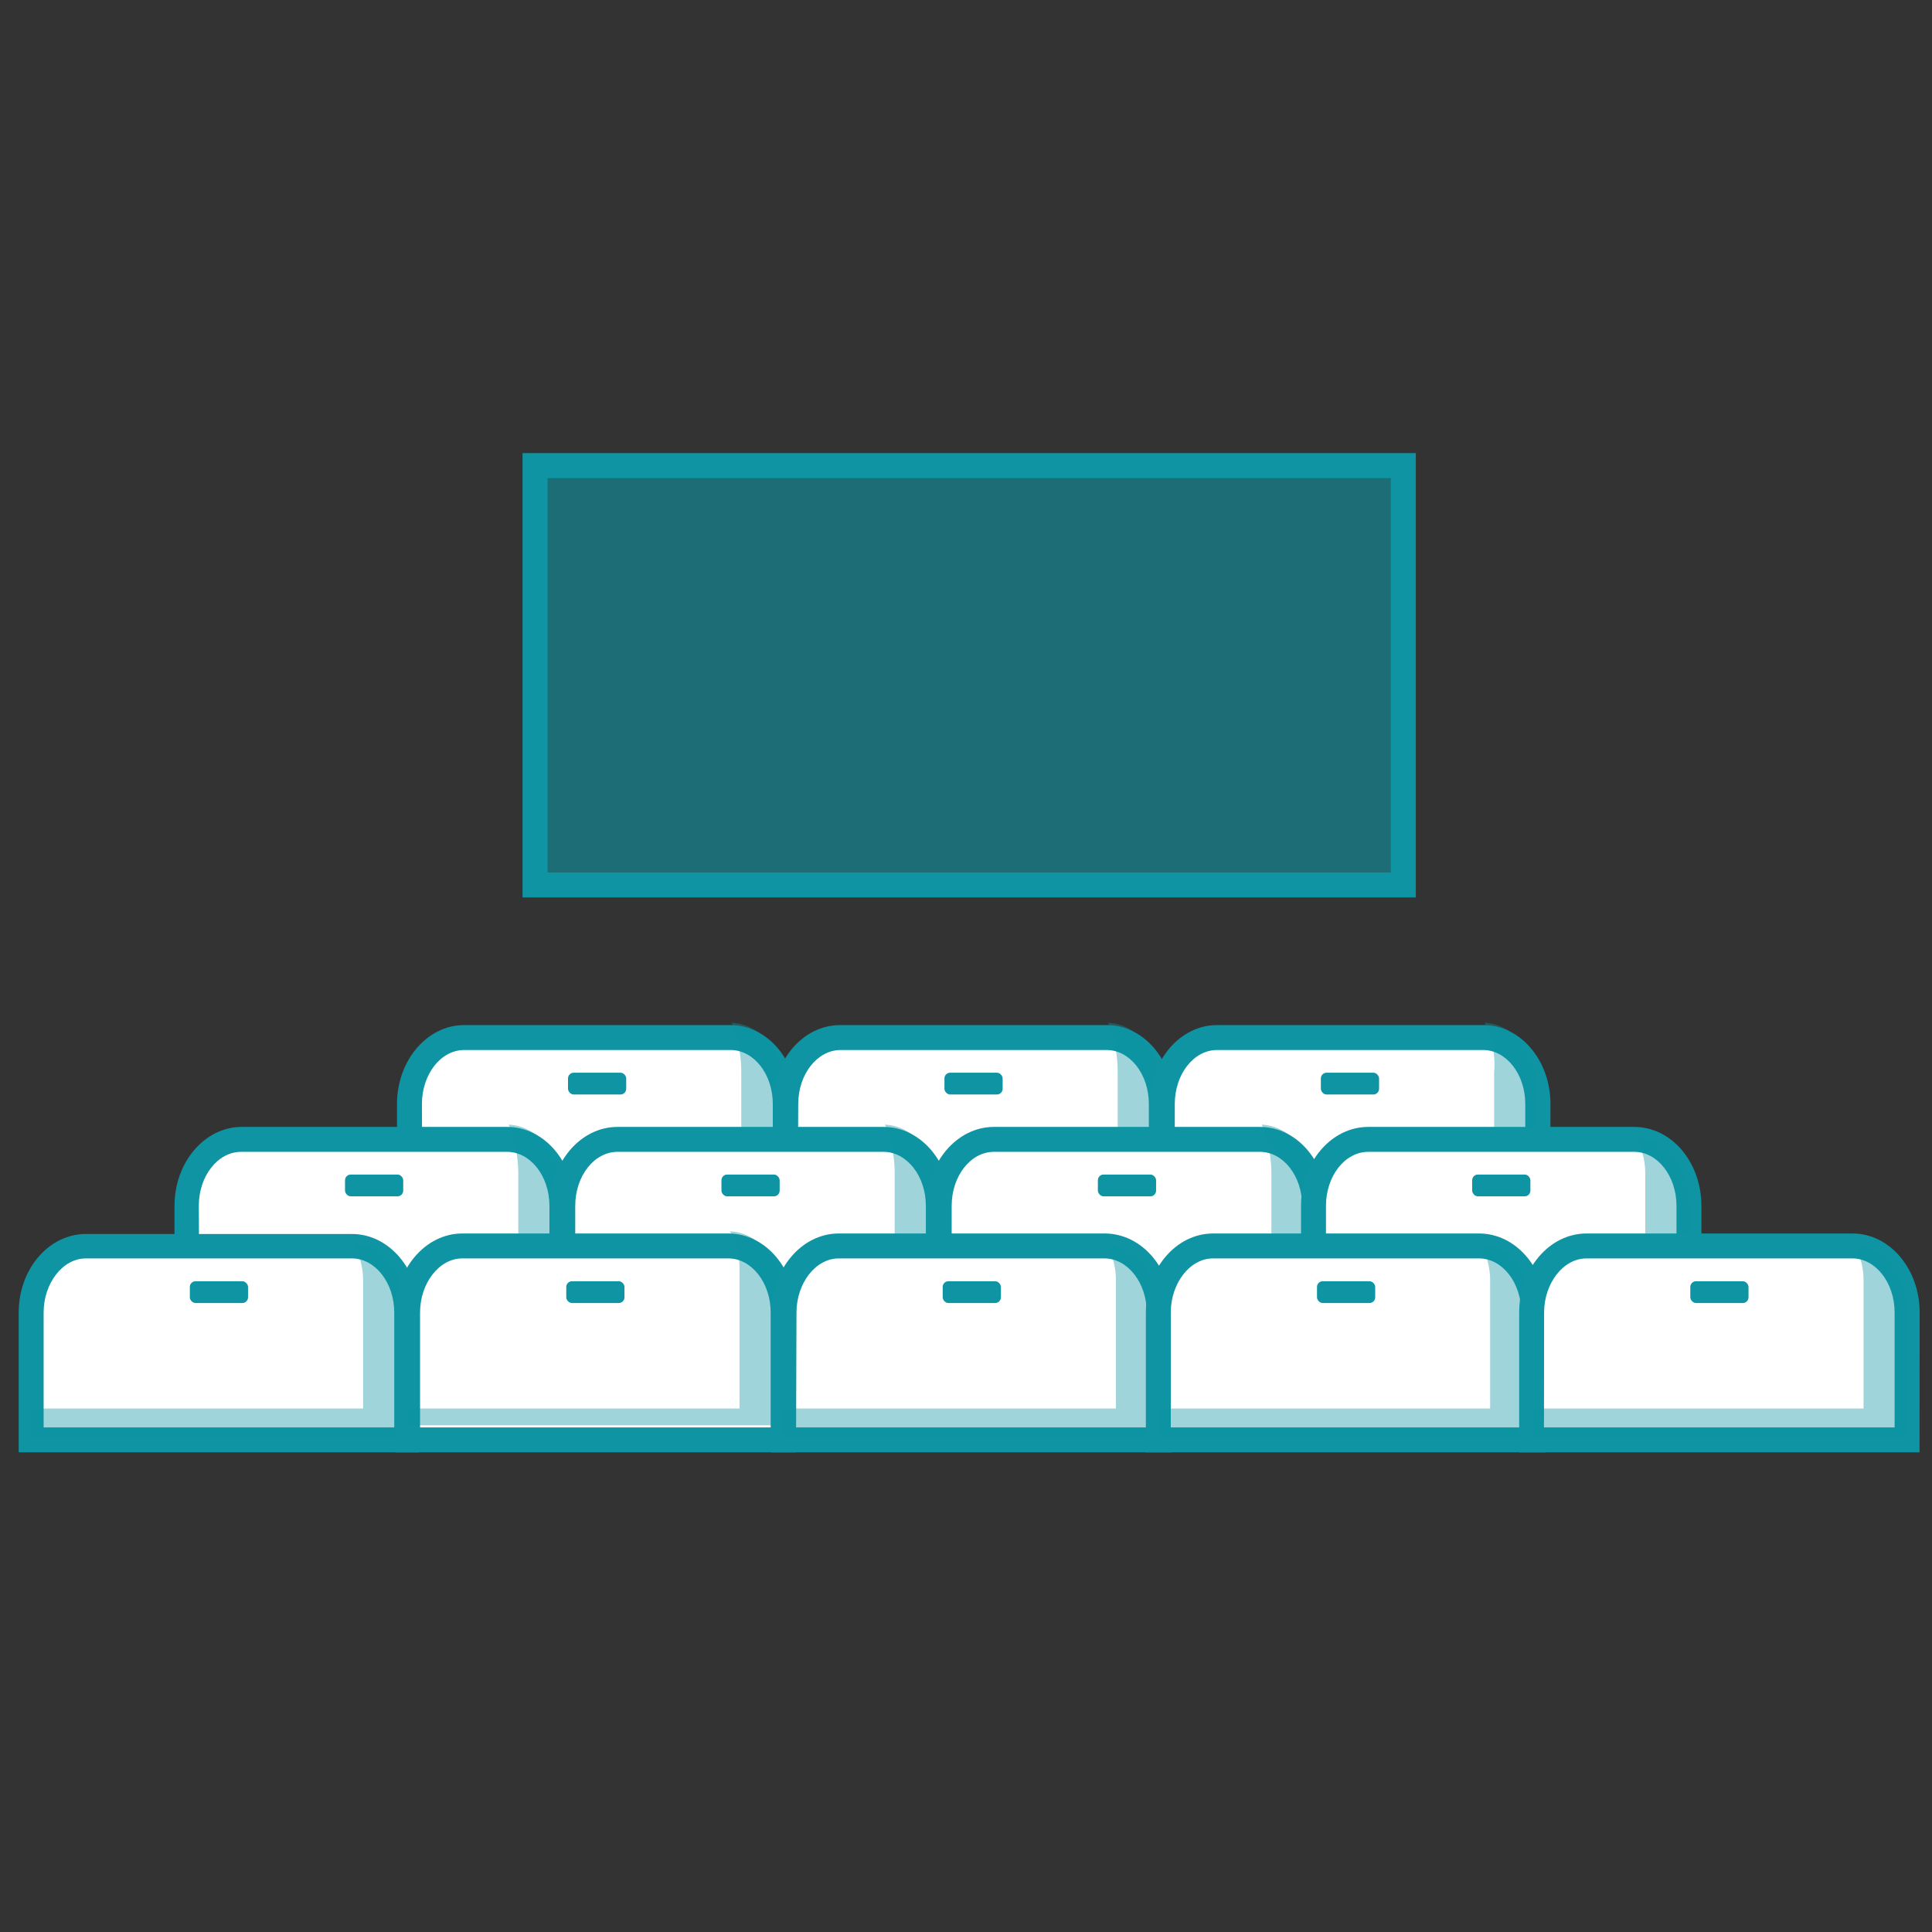
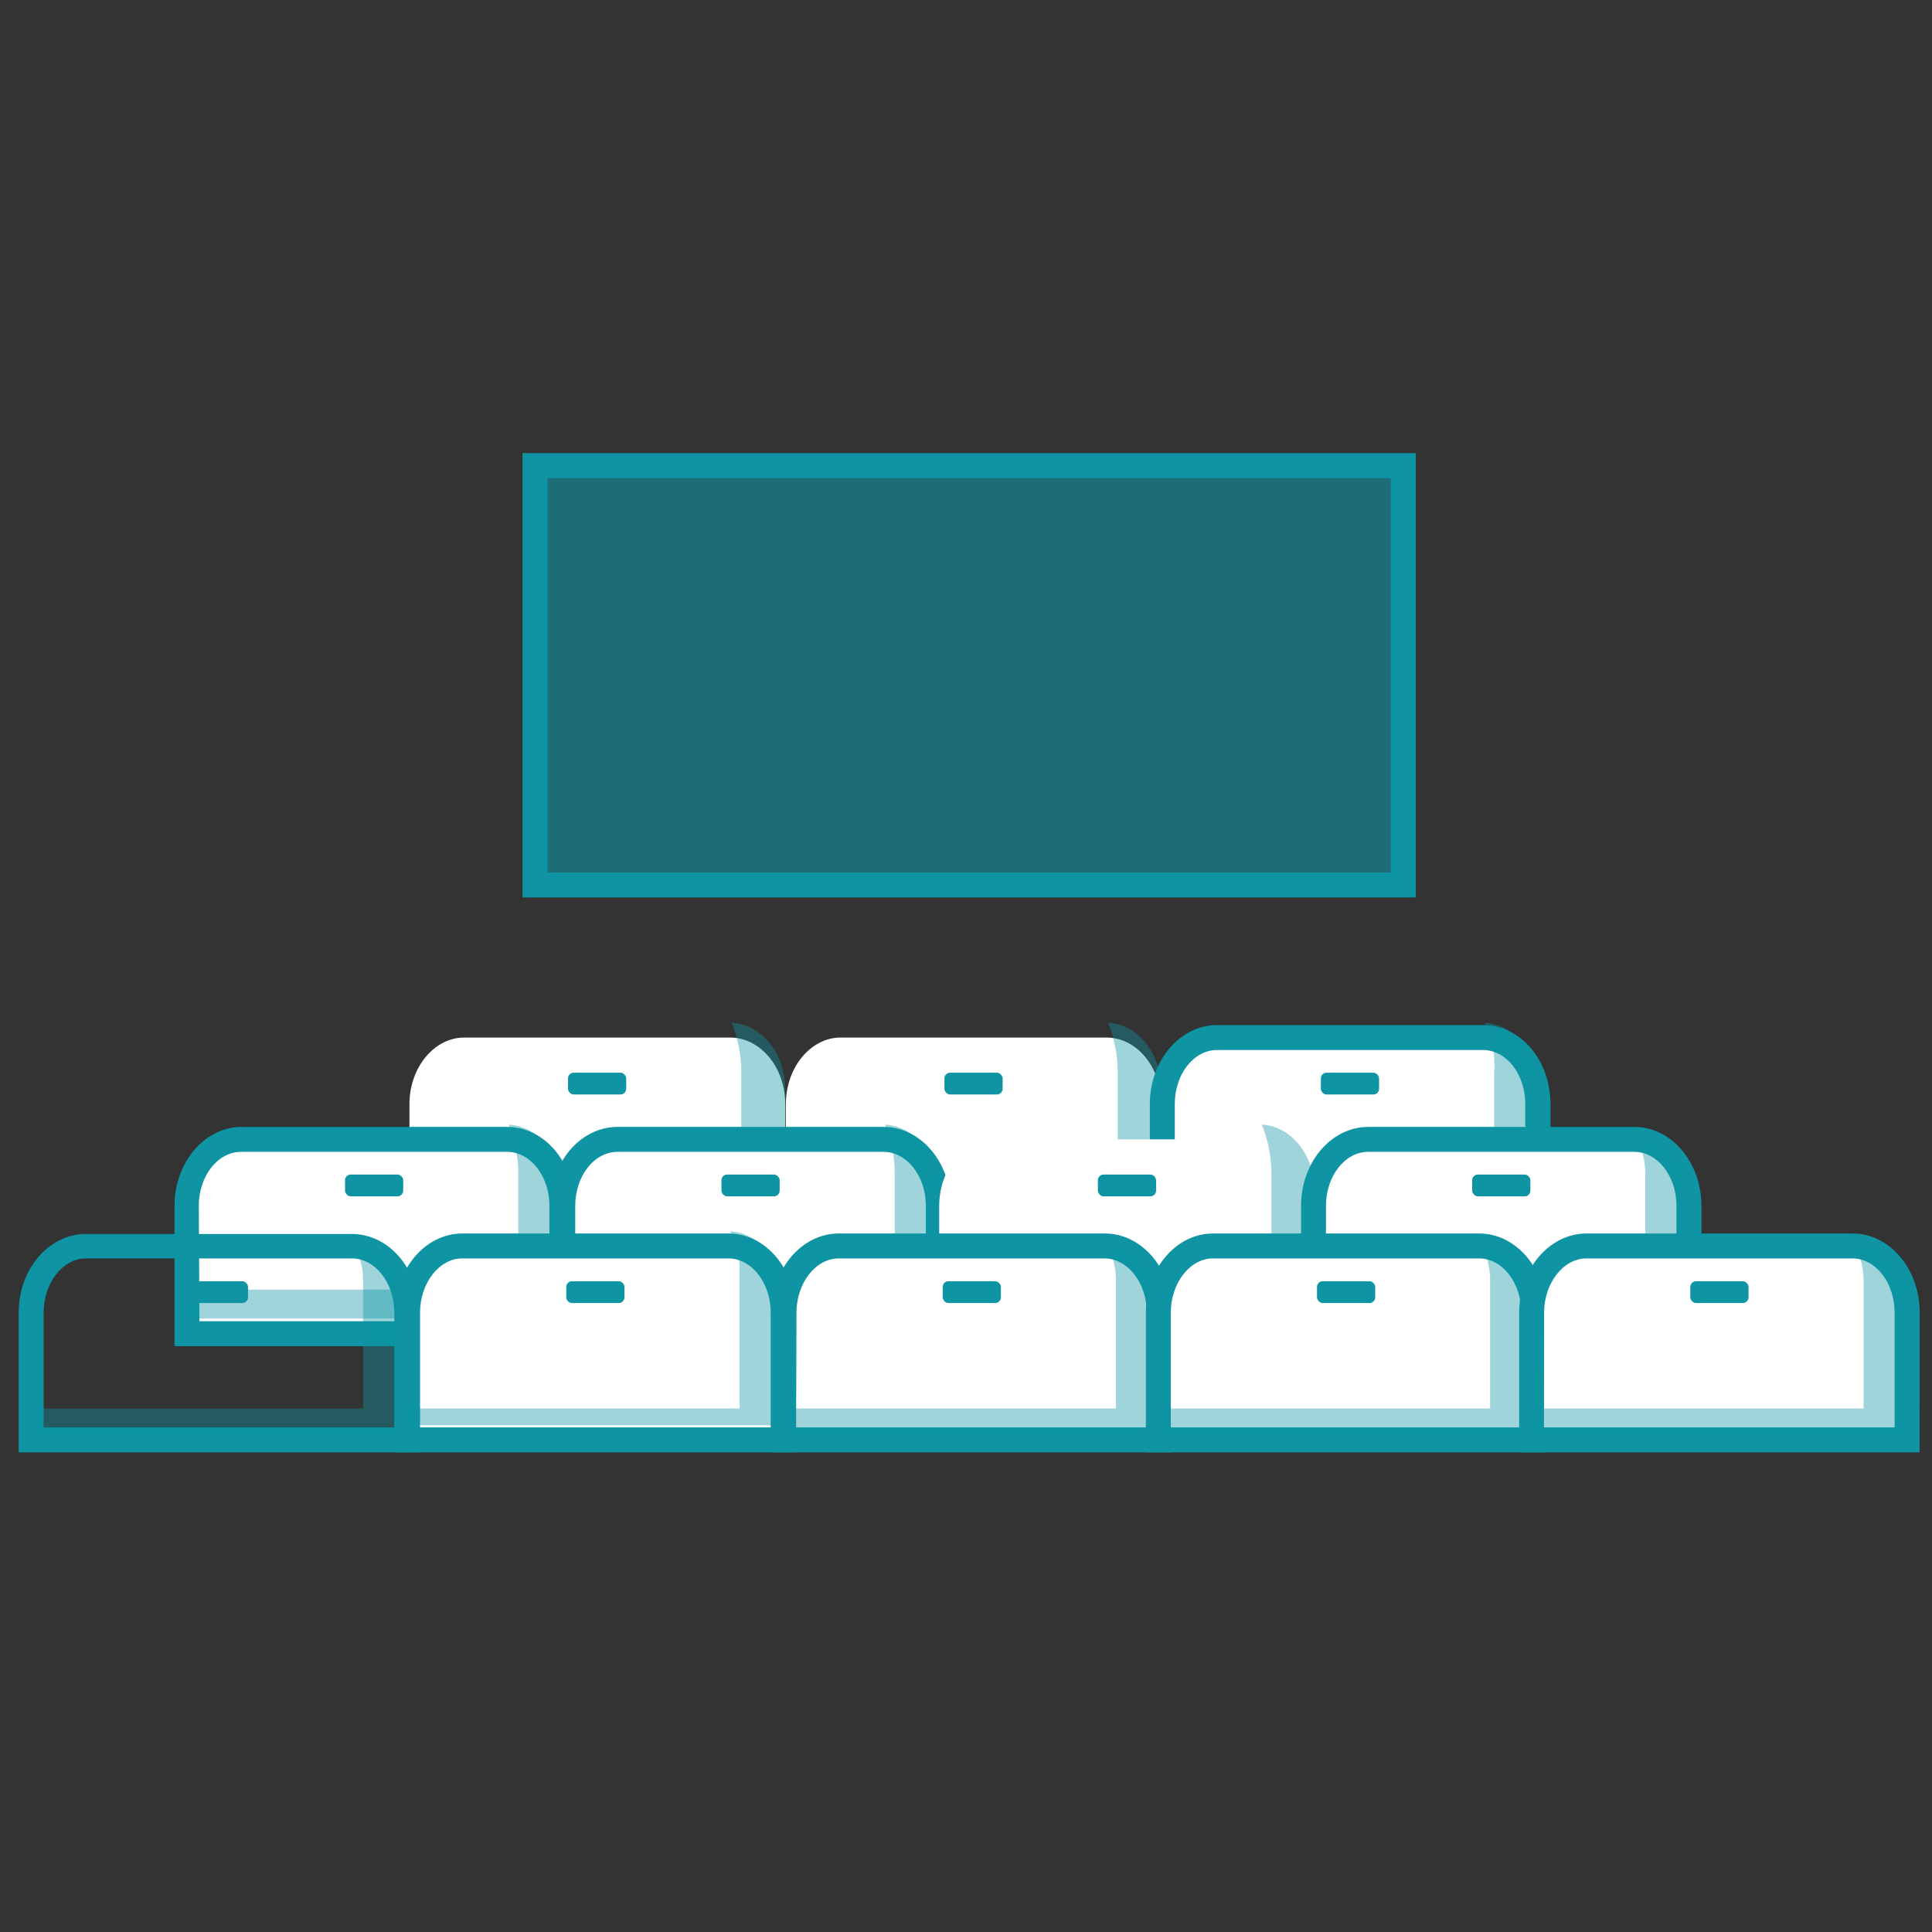
<svg xmlns="http://www.w3.org/2000/svg" viewBox="0 0 155 155">
  <rect x="0" y="0" width="155" height="155" fill="#333333" stroke="none" />
  <defs>
    <style>.cls-1,.cls-4{fill:#0e94a3;}.cls-2{opacity:0.6;}.cls-3{fill:#fff;}.cls-4{opacity:0.4;}</style>
  </defs>
  <title>picto_chiffres-cles_international</title>
  <path class="cls-1" d="M111.58,38.36V70H43.93V38.36h67.65m2-2H41.93V72h71.65V36.36Z" />
  <g class="cls-2">
    <rect class="cls-1" x="41.93" y="36.36" width="71.66" height="35.6" />
  </g>
  <path class="cls-3" d="M63,88.57V98.79H32.85V88.57c0-2.94,2-5.33,4.39-5.33H58.58C61,83.24,63,85.63,63,88.57Z" />
-   <path class="cls-1" d="M64,99.79H31.85V88.57c0-3.49,2.42-6.33,5.39-6.33H58.58c3,0,5.39,2.84,5.39,6.33Zm-30.12-2H62V88.57c0-2.39-1.52-4.33-3.39-4.33H37.24c-1.87,0-3.39,1.94-3.39,4.33Z" />
  <path class="cls-4" d="M63,87.4V97.62H32.85V95.29H59.47V86.06a10.45,10.45,0,0,0-.77-4C61.07,82.15,63,84.52,63,87.4Z" />
  <rect class="cls-1" x="45.57" y="86.06" width="4.67" height="1.75" rx="0.46" ry="0.46" />
  <path class="cls-3" d="M93.17,88.57V98.79H63.05V88.57c0-2.94,2-5.33,4.39-5.33H88.78C91.2,83.24,93.17,85.63,93.17,88.57Z" />
-   <path class="cls-1" d="M94.17,99.79H62V88.57c0-3.49,2.42-6.33,5.4-6.33H88.78c3,0,5.39,2.84,5.39,6.33ZM64,97.79H92.17V88.57c0-2.39-1.52-4.33-3.39-4.33H67.44c-1.87,0-3.4,1.94-3.4,4.33Z" />
  <path class="cls-4" d="M93.17,87.4V97.62H63.05V95.29H89.67V86.06a10.45,10.45,0,0,0-.77-4C91.27,82.15,93.17,84.52,93.17,87.4Z" />
  <rect class="cls-1" x="75.77" y="86.06" width="4.67" height="1.75" rx="0.46" ry="0.46" />
  <path class="cls-3" d="M123.37,88.57V98.79H93.25V88.57c0-2.94,2-5.33,4.39-5.33H119C121.4,83.24,123.37,85.63,123.37,88.57Z" />
  <path class="cls-1" d="M124.37,99.79H92.25V88.57c0-3.49,2.42-6.33,5.39-6.33H119c3,0,5.39,2.84,5.39,6.33Zm-30.12-2h28.12V88.57c0-2.39-1.52-4.33-3.39-4.33H97.64c-1.87,0-3.39,1.94-3.39,4.33Z" />
  <path class="cls-4" d="M123.37,87.4V97.62H93.25V95.29l26.62,1V86.06a7.43,7.43,0,0,0-.77-4C121.47,82.15,123.37,84.52,123.37,87.4Z" />
  <rect class="cls-1" x="105.97" y="86.06" width="4.67" height="1.75" rx="0.46" ry="0.46" />
  <path class="cls-3" d="M45.08,96.74V107H15V96.74c0-2.94,2-5.33,4.39-5.33H40.68C43.1,91.41,45.08,93.8,45.08,96.74Z" />
  <path class="cls-1" d="M46.08,108H14V96.74c0-3.49,2.42-6.33,5.39-6.33H40.68c3,0,5.4,2.84,5.4,6.33ZM16,106H44.08V96.74c0-2.39-1.53-4.33-3.4-4.33H19.34c-1.87,0-3.39,1.94-3.39,4.33Z" />
  <path class="cls-4" d="M45.08,95.57v10.22H15v-2.33H41.58V94.23a10.45,10.45,0,0,0-.77-4C43.17,90.32,45.08,92.69,45.08,95.57Z" />
  <rect class="cls-1" x="27.68" y="94.23" width="4.67" height="1.75" rx="0.46" ry="0.46" />
  <path class="cls-3" d="M75.28,96.74V107H45.15V96.74c0-2.94,2-5.33,4.39-5.33H70.88C73.3,91.41,75.28,93.8,75.28,96.74Z" />
  <path class="cls-1" d="M76.28,108H44.15V96.74c0-3.49,2.42-6.33,5.39-6.33H70.88c3,0,5.4,2.84,5.4,6.33Zm-30.13-2H74.28V96.74c0-2.39-1.53-4.33-3.4-4.33H49.54c-1.87,0-3.39,1.94-3.39,4.33Z" />
  <path class="cls-4" d="M75.28,95.57v10.22H45.15v-2.33H71.78V94.23a10.27,10.27,0,0,0-.78-4C73.37,90.32,75.28,92.69,75.28,95.57Z" />
  <rect class="cls-1" x="57.88" y="94.23" width="4.67" height="1.75" rx="0.46" ry="0.46" />
  <path class="cls-3" d="M105.47,96.74V107H75.35V96.74c0-2.94,2-5.33,4.39-5.33h21.34C103.5,91.41,105.47,93.8,105.47,96.74Z" />
-   <path class="cls-1" d="M106.47,108H74.35V96.74c0-3.49,2.42-6.33,5.39-6.33h21.34c3,0,5.39,2.84,5.39,6.33Zm-30.12-2h28.12V96.74c0-2.39-1.52-4.33-3.39-4.33H79.74c-1.87,0-3.39,1.94-3.39,4.33Z" />
  <path class="cls-4" d="M105.48,95.57v10.22H75.35v-2.33H102V94.23a10.45,10.45,0,0,0-.77-4C103.57,90.32,105.48,92.69,105.48,95.57Z" />
  <rect class="cls-1" x="88.08" y="94.23" width="4.67" height="1.75" rx="0.46" ry="0.46" />
  <path class="cls-3" d="M135.5,96.74V107H105.38V96.74c0-2.94,2-5.33,4.39-5.33h21.34C133.53,91.41,135.5,93.8,135.5,96.74Z" />
  <path class="cls-1" d="M136.5,108H104.38V96.74c0-3.49,2.42-6.33,5.39-6.33h21.34c3,0,5.39,2.84,5.39,6.33Zm-30.12-2H134.5V96.74c0-2.39-1.52-4.33-3.39-4.33H109.77c-1.87,0-3.39,1.94-3.39,4.33Z" />
  <path class="cls-4" d="M135.5,96.57v10.22H105.38v-2.33H132V94.23a6,6,0,0,0-.77-3C133.6,91.32,135.5,93.69,135.5,96.57Z" />
  <rect class="cls-1" x="118.11" y="94.23" width="4.67" height="1.75" rx="0.46" ry="0.46" />
-   <path class="cls-3" d="M32.63,105.3v10.22H2.5V105.3c0-2.94,2-5.33,4.39-5.33H28.23C30.65,100,32.63,102.36,32.63,105.3Z" />
  <path class="cls-1" d="M33.63,116.52H1.5V105.3C1.5,101.81,3.92,99,6.89,99H28.23c3,0,5.4,2.85,5.4,6.34Zm-30.13-2H31.63V105.3c0-2.39-1.53-4.34-3.4-4.34H6.89c-1.87,0-3.39,2-3.39,4.34Z" />
  <path class="cls-4" d="M32.63,105.13v10.22H2.5V113H29.13V102.79a6,6,0,0,0-.77-3C30.72,99.88,32.63,102.24,32.63,105.13Z" />
  <rect class="cls-1" x="15.23" y="102.79" width="4.67" height="1.75" rx="0.46" ry="0.46" />
  <path class="cls-3" d="M62.83,105.3v10.22H32.7V105.3c0-2.94,2-5.33,4.39-5.33H58.43C60.85,100,62.83,102.36,62.83,105.3Z" />
  <path class="cls-1" d="M63.83,116.52H31.7V105.3c0-3.49,2.42-6.34,5.39-6.34H58.43c3,0,5.4,2.85,5.4,6.34Zm-30.13-2H61.83V105.3c0-2.39-1.53-4.34-3.4-4.34H37.09c-1.87,0-3.39,2-3.39,4.34Z" />
  <path class="cls-4" d="M62.83,104.13v10.22H32.7V113H59.33V101.79a6,6,0,0,0-.77-3C60.92,98.88,62.83,101.24,62.83,104.13Z" />
  <rect class="cls-1" x="45.43" y="102.79" width="4.67" height="1.75" rx="0.46" ry="0.46" />
  <path class="cls-3" d="M93,105.3v10.22H62.9V105.3c0-2.94,2-5.33,4.39-5.33H88.63C91.05,100,93,102.36,93,105.3Z" />
  <path class="cls-1" d="M94,116.52H61.9V105.3c0-3.49,2.42-6.34,5.39-6.34H88.63c3,0,5.4,2.85,5.4,6.34Zm-30.13-2H92V105.3c0-2.39-1.53-4.34-3.4-4.34H67.29c-1.87,0-3.39,2-3.39,4.34Z" />
  <path class="cls-4" d="M93,105.13v10.22H62.9V113H89.53V102.79a6,6,0,0,0-.77-3C91.12,99.88,93,102.24,93,105.13Z" />
  <rect class="cls-1" x="75.63" y="102.79" width="4.67" height="1.75" rx="0.46" ry="0.46" />
  <path class="cls-3" d="M123.05,105.3v10.22H92.93V105.3c0-2.94,2-5.33,4.39-5.33h21.34C121.08,100,123.05,102.36,123.05,105.3Z" />
  <path class="cls-1" d="M124.05,116.52H91.93V105.3c0-3.49,2.42-6.34,5.39-6.34h21.34c3,0,5.39,2.85,5.39,6.34Zm-30.12-2h28.12V105.3c0-2.39-1.52-4.34-3.39-4.34H97.32c-1.87,0-3.39,2-3.39,4.34Z" />
  <path class="cls-4" d="M123.05,105.13v10.22H92.93V113h26.62V102.79a6,6,0,0,0-.77-3C121.15,99.88,123.05,102.24,123.05,105.13Z" />
  <rect class="cls-1" x="105.66" y="102.79" width="4.67" height="1.75" rx="0.46" ry="0.46" />
  <path class="cls-3" d="M153,105.3v10.22H122.88V105.3c0-2.94,2-5.33,4.4-5.33h21.34C151,100,153,102.36,153,105.3Z" />
  <path class="cls-1" d="M154,116.52H121.88V105.3c0-3.49,2.42-6.34,5.4-6.34h21.34c3,0,5.39,2.85,5.39,6.34Zm-30.13-2H152V105.3c0-2.39-1.52-4.34-3.39-4.34H127.28c-1.87,0-3.4,2-3.4,4.34Z" />
  <path class="cls-4" d="M153,105.13v10.22H122.89V113h26.62V102.79a6,6,0,0,0-.77-3C151.11,99.88,153,102.24,153,105.13Z" />
  <rect class="cls-1" x="135.61" y="102.79" width="4.67" height="1.75" rx="0.46" ry="0.46" />
</svg>